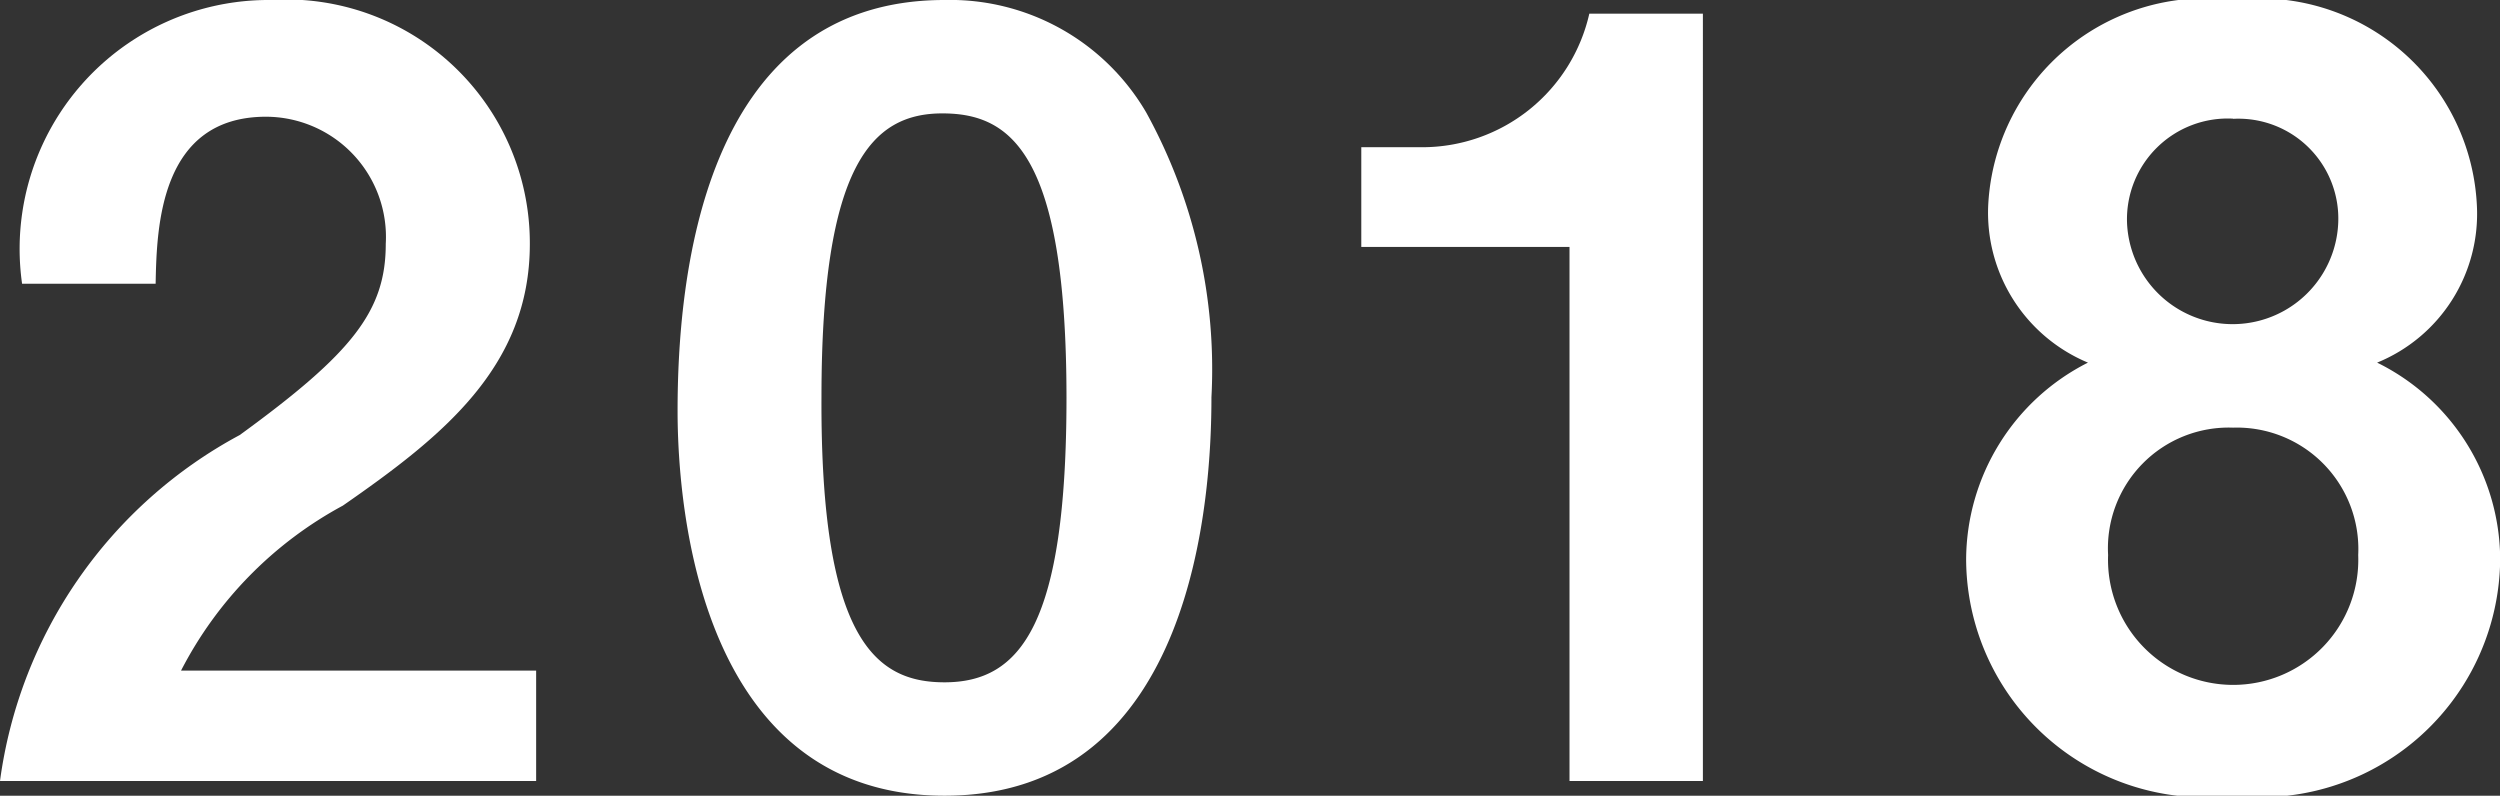
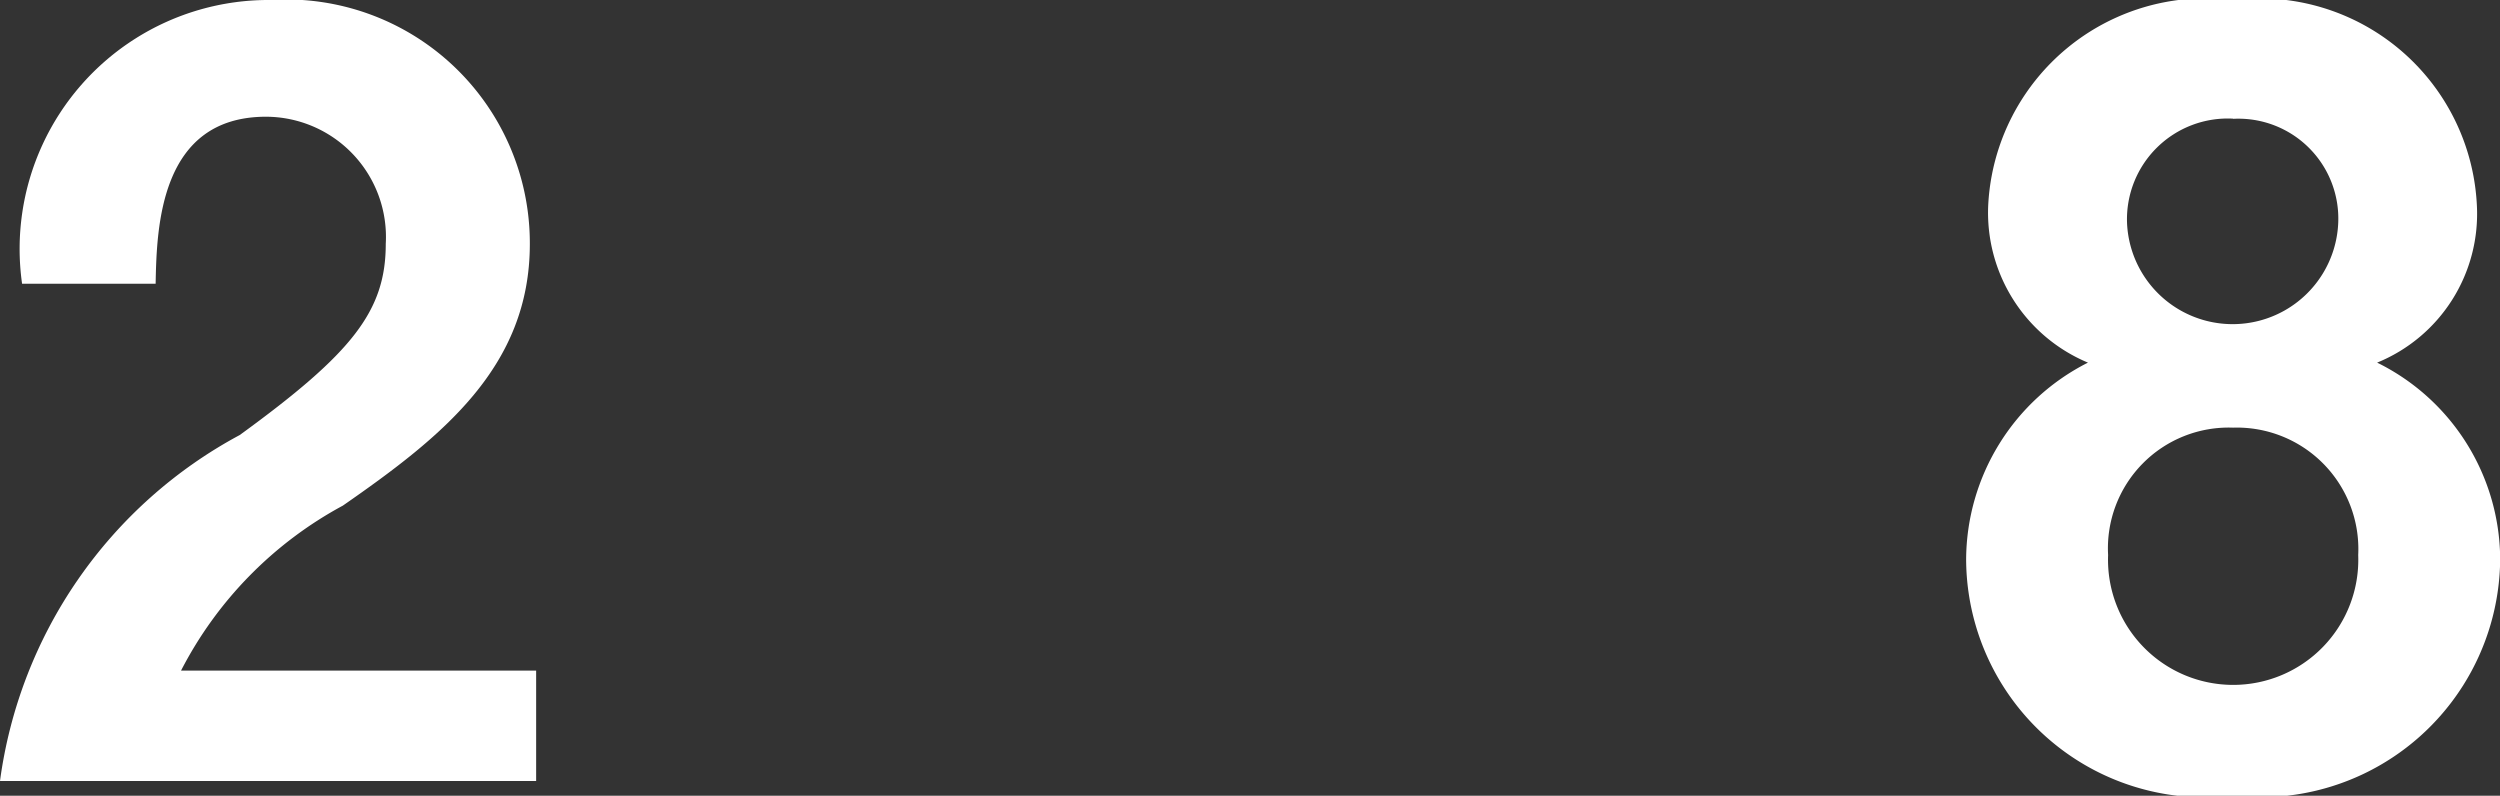
<svg xmlns="http://www.w3.org/2000/svg" viewBox="0 0 14.264 4.54">
  <rect x="0" y="0" width="14.264" height="4.54" fill="#333333" stroke="none" />
  <defs>
    <style>.cls-1{fill:#fff;}</style>
  </defs>
  <g id="レイヤー_2" data-name="レイヤー 2">
    <g id="レイヤー_1-2" data-name="レイヤー 1">
      <path class="cls-1" d="M0,4.456A2.639,2.639,0,0,1,1.368,2.482c.642-.467.833-.707.833-1.091A.686.686,0,0,0,1.518.666c-.606,0-.624.63-.63.953H.126A1.42,1.42,0,0,1,1.542,0a1.39,1.39,0,0,1,1.481,1.392c0,.701-.498,1.098-1.067,1.493a2.229,2.229,0,0,0-.923.941H3.059v.63Z" />
-       <path class="cls-1" d="M5.389,4.54c-1.391,0-1.523-1.632-1.523-2.195C3.866,1.625,3.992,0,5.389,0A1.296,1.296,0,0,1,6.54.642a3.039,3.039,0,0,1,.372,1.625C6.912,2.818,6.822,4.54,5.389,4.54ZM5.377.647C4.975.647,4.687.941,4.687,2.267c-.006,1.386.312,1.626.702,1.626.438,0,.696-.336.696-1.626C6.084.882,5.772.647,5.377.647Z" />
-       <path class="cls-1" d="M8.955,4.456V1.409H7.767V.84h.348A.978.978,0,0,0,9.068.078h.648V4.456Z" />
      <path class="cls-1" d="M12.741,4.54a1.363,1.363,0,0,1-1.523-1.35,1.264,1.264,0,0,1,.695-1.121.927.927,0,0,1-.569-.899A1.243,1.243,0,0,1,12.741,0a1.241,1.241,0,0,1,1.391,1.17.917.917,0,0,1-.569.899,1.257,1.257,0,0,1,.702,1.121A1.369,1.369,0,0,1,12.741,4.54Zm0-2.1a.689.689,0,0,0-.713.727.714.714,0,1,0,1.427,0A.693.693,0,0,0,12.741,2.44Zm0-1.763a.575.575,0,0,0-.605.594.603.603,0,0,0,1.205,0A.57.57,0,0,0,12.741.678Z" />
    </g>
  </g>
</svg>